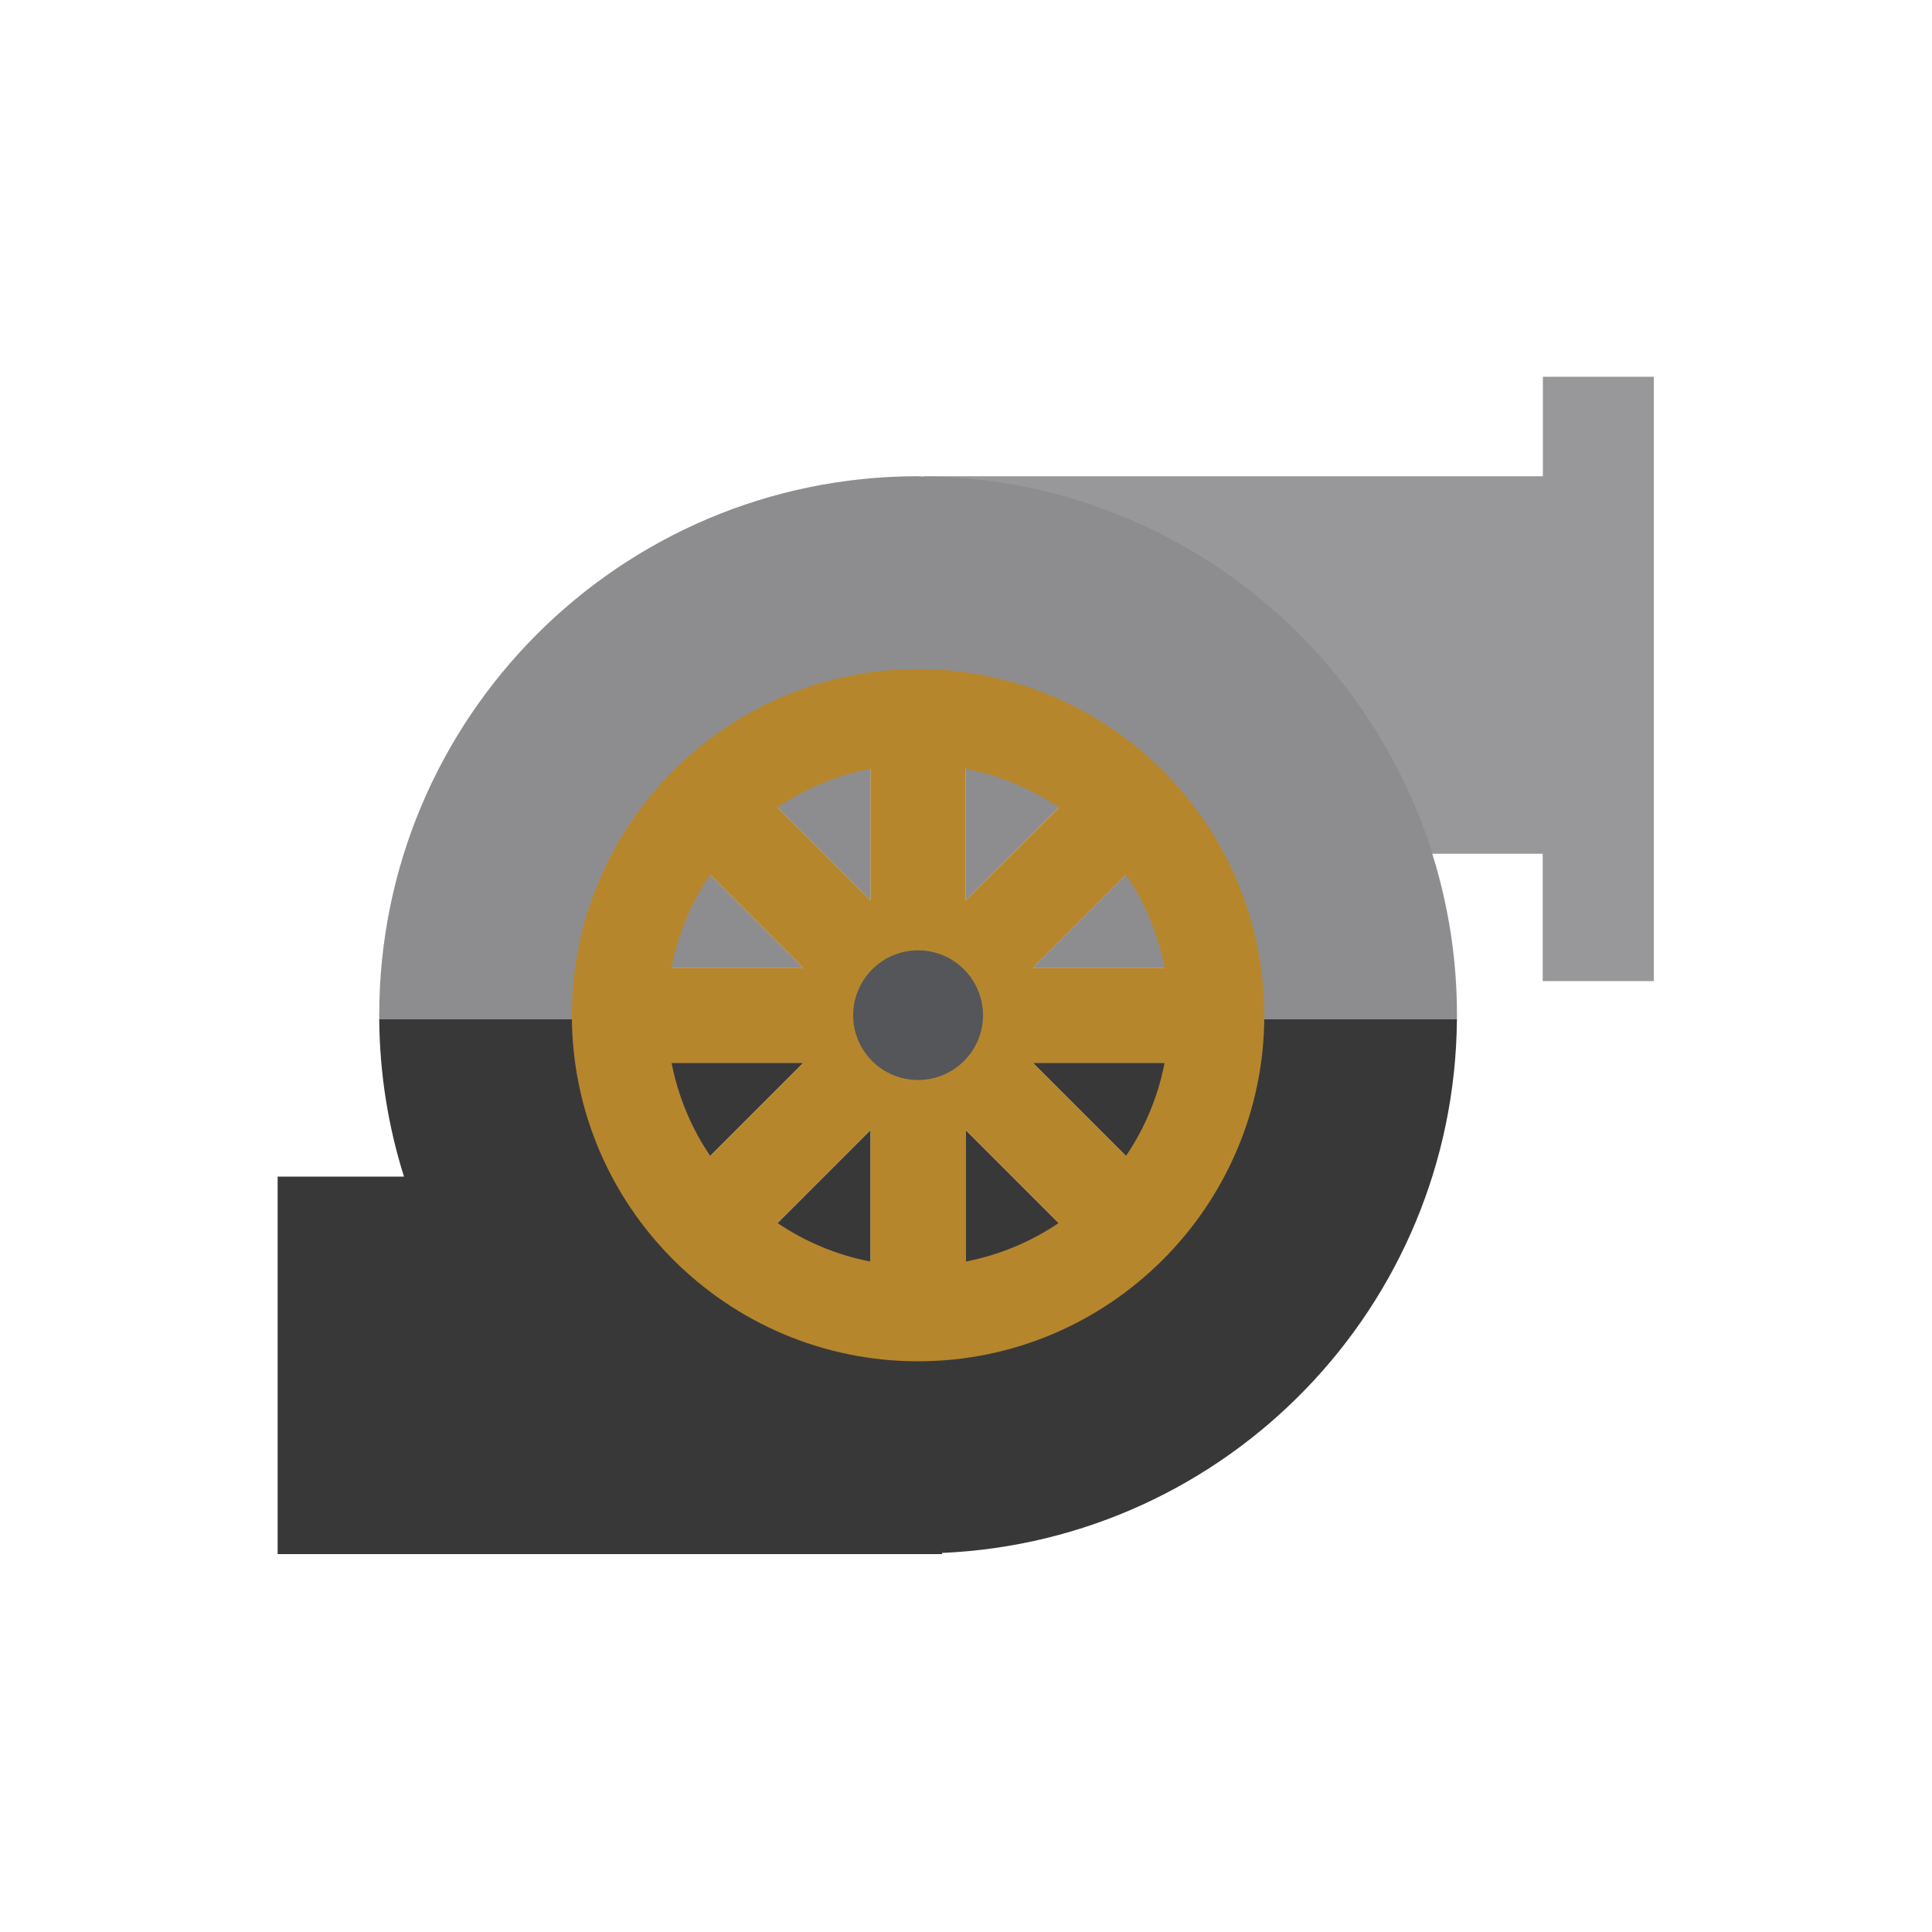
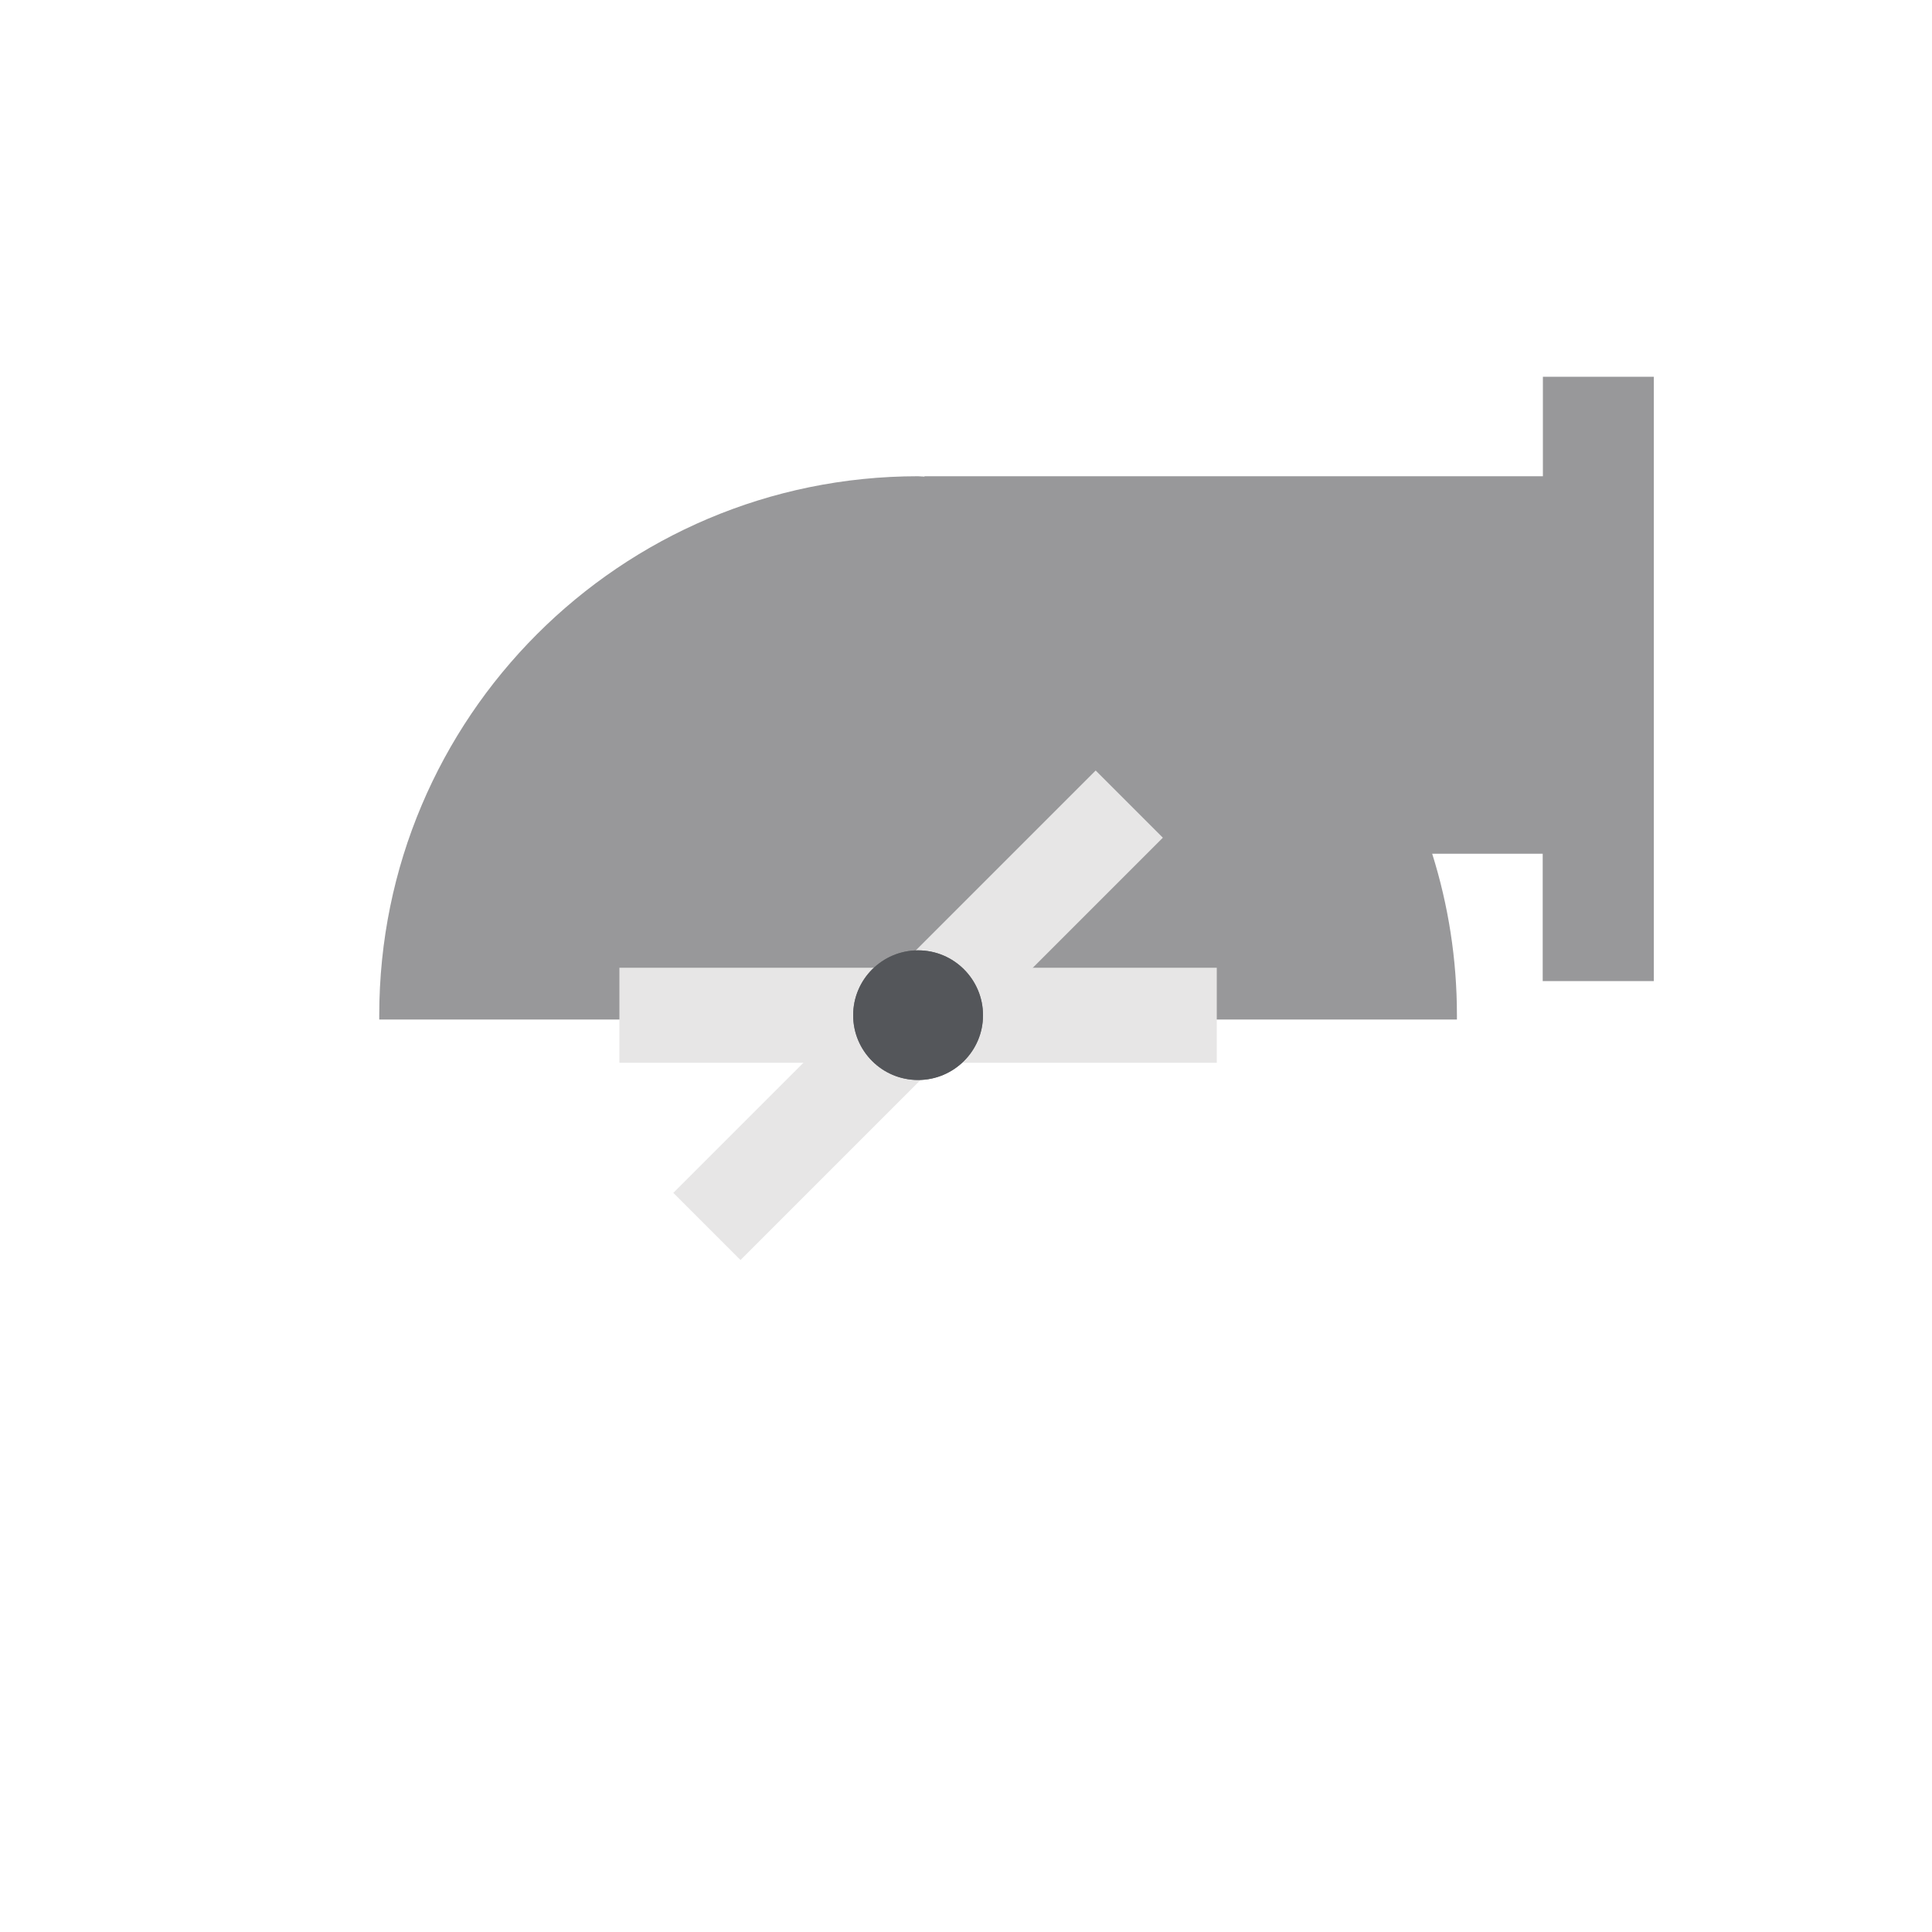
<svg xmlns="http://www.w3.org/2000/svg" version="1.1" id="Layer_1" x="0px" y="0px" viewBox="0 0 1000 1000" style="enable-background:new 0 0 1000 1000;" xml:space="preserve">
  <style type="text/css">
	.st0{fill:#98989A;}
	.st1{opacity:0.15;fill:#54565A;}
	.st2{fill:#393839;}
	.st3{fill:none;stroke:#E7E6E6;stroke-width:49.183;stroke-miterlimit:10;}
	.st4{fill:#6D6F71;}
	.st5{fill:#B6862D;}
	.st6{fill:#54565A;}
</style>
  <g>
    <path class="st0" d="M798.6,195v51.5H478.5v0.2c-1.1,0-2.2-0.2-3.3-0.2c-154.1,0-278.9,125-278.9,278.9c0,0.8,0,1.5,0,2.3h557.8   c0-0.8,0-1.5,0-2.3c0-29.1-4.5-57.1-12.8-83.5h57.2v65.9H856V195H798.6z" />
-     <path class="st1" d="M754.2,525.4c0-153.9-124.9-278.9-279-278.9c-154.1,0-278.9,125-278.9,278.9c0,0.8,0,1.5,0,2.3h557.8   C754.1,526.9,754.2,526.1,754.2,525.4z" />
-     <path class="st2" d="M754.1,527.6H196.3c0.2,28.4,4.7,55.7,12.8,81.4h-65.4v195.4h343.9v-0.6C635.2,797.3,752.9,676.4,754.1,527.6z   " />
    <g>
-       <line class="st3" x1="475.2" y1="370.9" x2="475.2" y2="680" />
      <line class="st3" x1="629.8" y1="525.5" x2="320.6" y2="525.5" />
      <line class="st3" x1="365.9" y1="634.8" x2="584.5" y2="416.2" />
-       <line class="st3" x1="365.9" y1="416.2" x2="584.5" y2="634.8" />
    </g>
    <path class="st4" d="M508.8,525.5c0-18.5-15-33.6-33.6-33.6c-18.5,0-33.6,15-33.6,33.6c0,18.5,15,33.5,33.6,33.5   C493.7,559,508.8,544,508.8,525.5z" />
-     <path class="st5" d="M475.2,346.3c-98.8,0-179.2,80.4-179.2,179.2c0,98.8,80.4,179.1,179.2,179.1s179.2-80.4,179.2-179.1   C654.4,426.7,574,346.3,475.2,346.3z M499.8,397.9c17.6,3.4,33.9,10.3,48.3,20l-48.3,48.2V397.9z M450.6,466.1l-48.2-48.2   c14.3-9.7,30.7-16.6,48.2-20V466.1z M415.8,500.9h-68.2c3.4-17.6,10.3-33.9,20-48.2L415.8,500.9z M415.8,550.1l-48.2,48.2   c-9.7-14.3-16.6-30.7-20-48.2H415.8z M450.6,584.8V653c-17.6-3.4-33.9-10.3-48.2-20L450.6,584.8z M499.8,584.8L548,633   c-14.3,9.7-30.7,16.6-48.2,20V584.8z M534.6,550.1h68.2c-3.4,17.6-10.3,33.9-20,48.2L534.6,550.1z M534.6,500.9l48.2-48.2   c9.7,14.3,16.6,30.6,20,48.2H534.6z" />
    <path class="st6" d="M508.8,525.5c0-18.5-15-33.6-33.6-33.6c-18.5,0-33.6,15-33.6,33.6c0,18.5,15,33.5,33.6,33.5   C493.7,559,508.8,544,508.8,525.5z" />
  </g>
</svg>